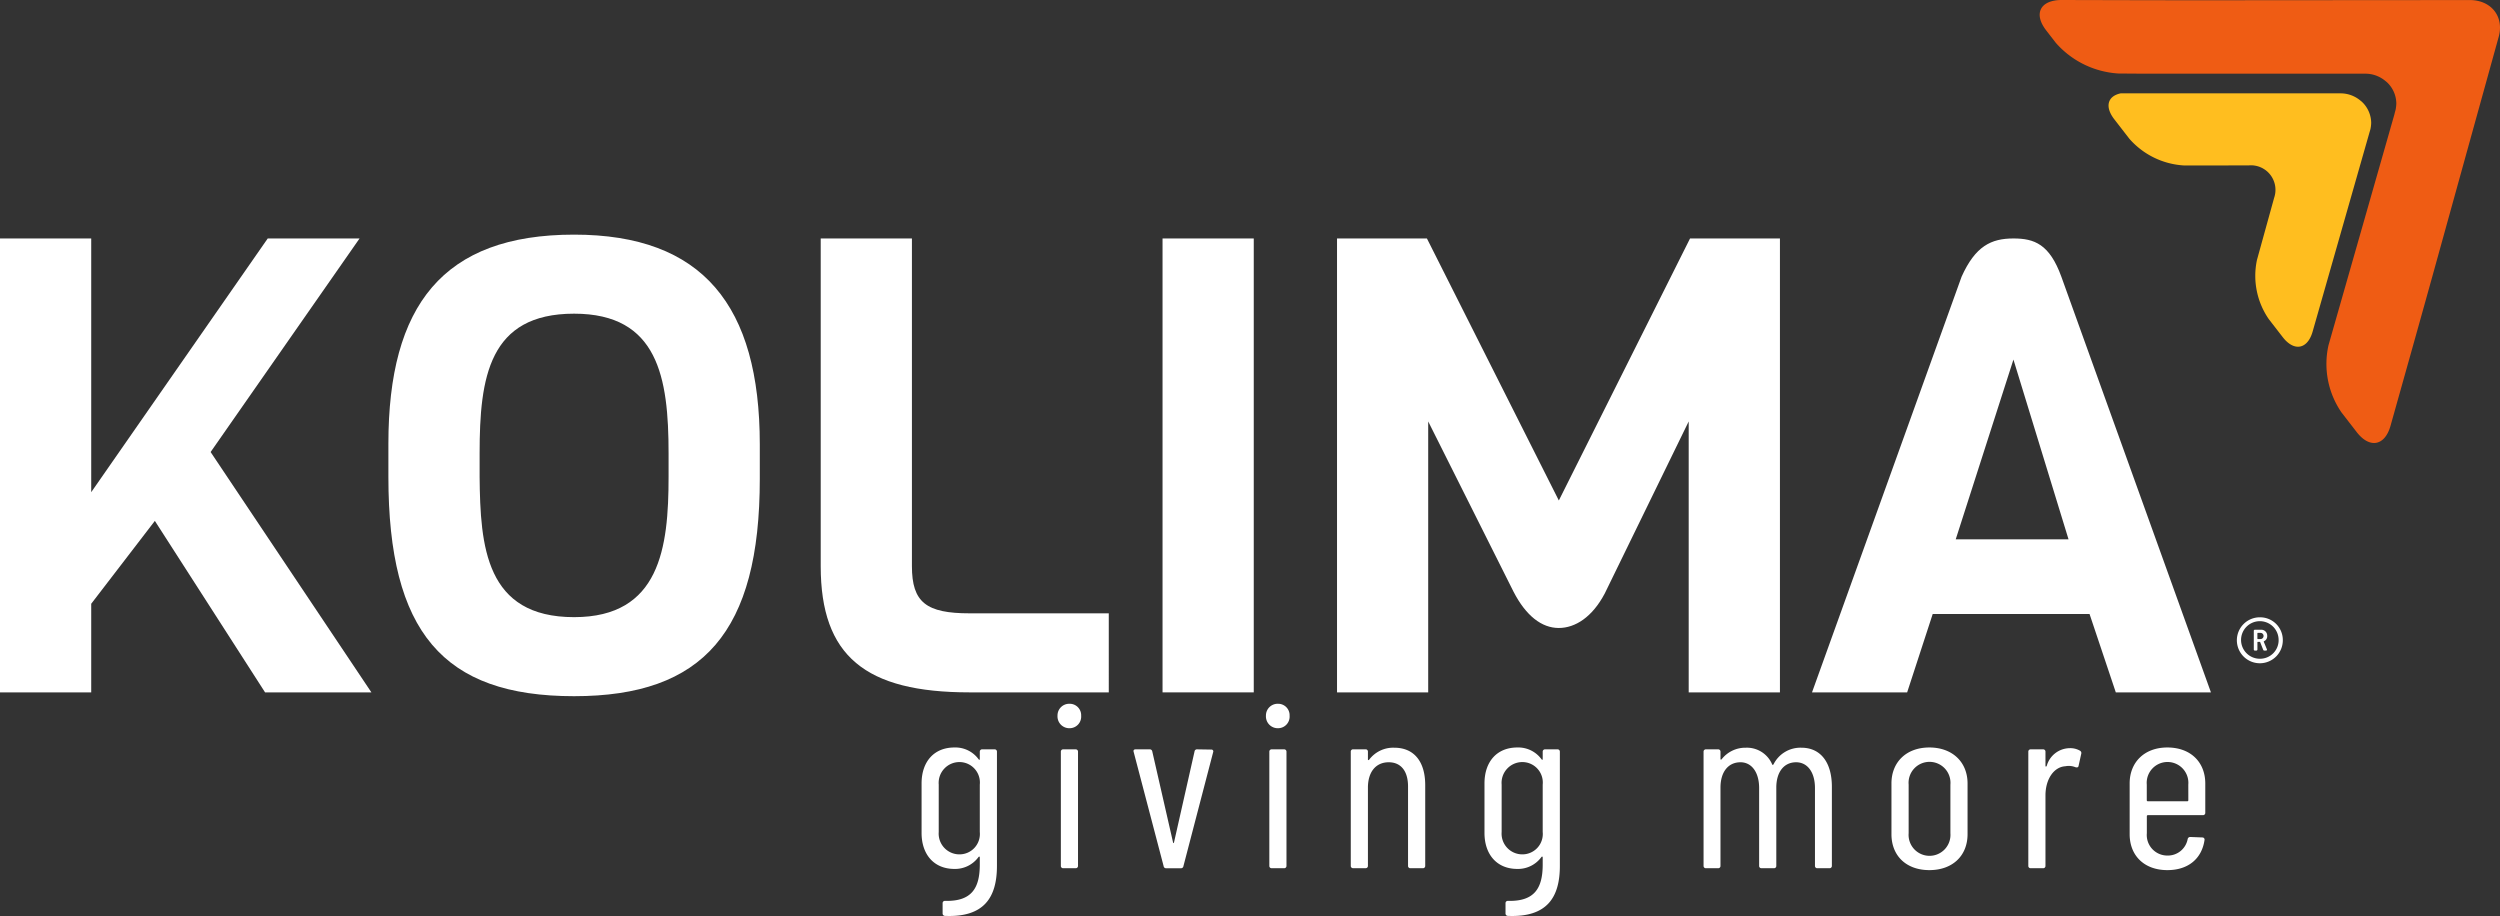
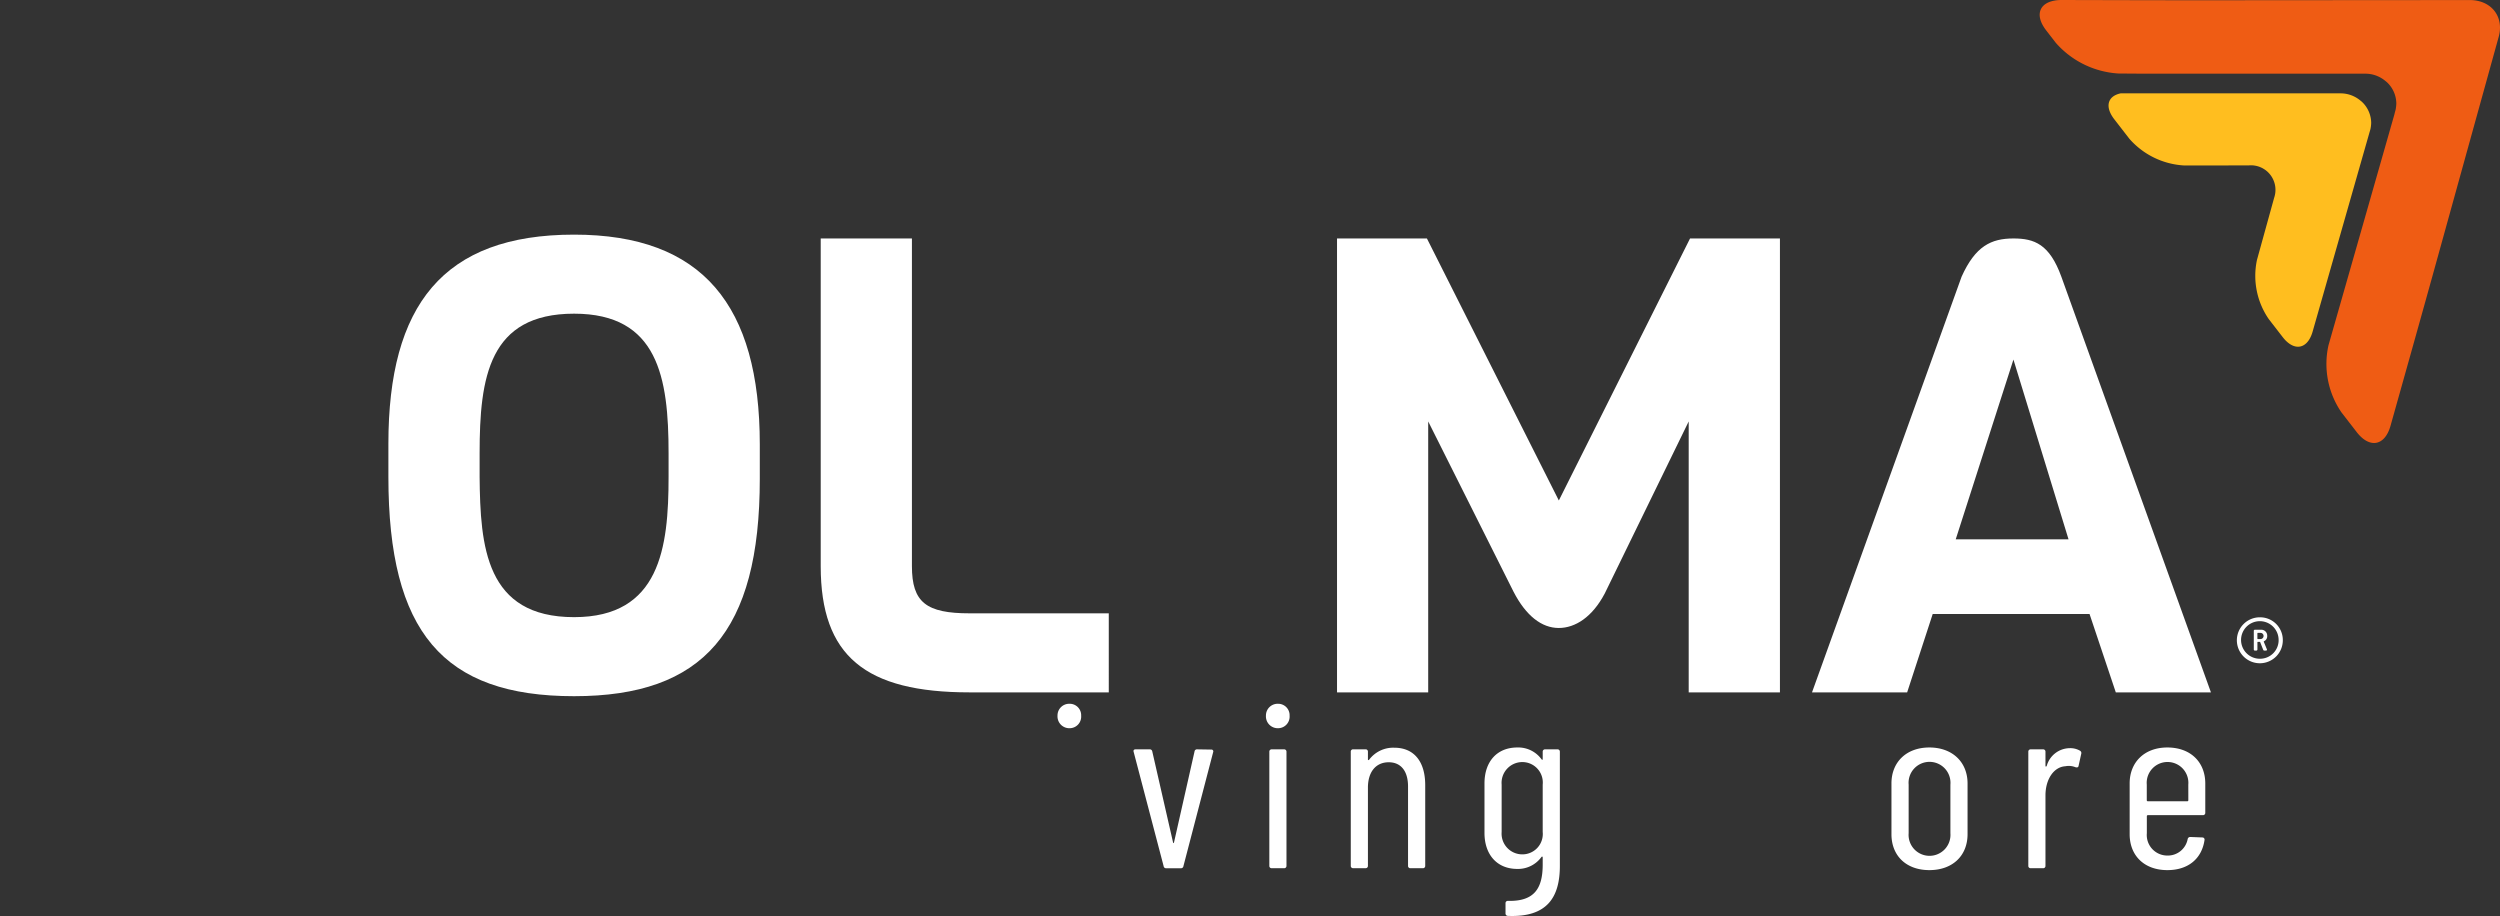
<svg xmlns="http://www.w3.org/2000/svg" width="353.188" height="129.409" viewBox="0 0 353.188 129.409">
  <rect x="0" y="0" width="353.188" height="129.409" fill="#333333" stroke="none" />
  <g id="Grupo_905" data-name="Grupo 905" transform="translate(-133.295 -48.283)">
    <g id="Grupo_903" data-name="Grupo 903">
      <path id="Trazado_1705" data-name="Trazado 1705" d="M482.2,48.292l-35.537.027c-3.045,0-8.029,0-11.075-.009l-11.006-.027c-3.046-.006-4.042,1.923-2.214,4.29l1.354,1.751a12.793,12.793,0,0,0,8.868,4.344l3.417.024h31.455a4.4,4.4,0,0,1,2.827,1.028,2.009,2.009,0,0,1,.166.133c.059.05.115.1.169.157a4.168,4.168,0,0,1,1.212,2.877,4.854,4.854,0,0,1-.107.924l-.009.036-.166.586a3.645,3.645,0,0,0,.119-.376c-.006.024-.01.048-.018.074l-4.842,16.962-4.562,15.976a12.087,12.087,0,0,0,1.846,9.49l2.139,2.764c1.828,2.367,3.982,1.967,4.782-.889l3.045-10.847c.8-2.856,2.107-7.531,2.9-10.39L486.3,53.483C487.09,50.627,485.247,48.289,482.2,48.292Z" fill="#ef5c14" />
      <path id="Trazado_1706" data-name="Trazado 1706" d="M468.175,66.54a4.561,4.561,0,0,0,.11-.924,4.135,4.135,0,0,0-1.2-2.842c-.057-.05-.1-.106-.166-.157s-.109-.086-.162-.13a4.366,4.366,0,0,0-2.791-1.016H432.894c-1.837.382-2.284,1.869-.91,3.653l2.137,2.761a11.113,11.113,0,0,0,7.795,3.778l9.057-.012a3.467,3.467,0,0,1,3.606,4.563L452.149,85a10.755,10.755,0,0,0,1.66,8.355l1.976,2.555c1.608,2.079,3.508,1.73,4.225-.777L468,67.145Z" fill="#ffbe1f" />
      <g id="Grupo_902" data-name="Grupo 902">
-         <path id="Trazado_1707" data-name="Trazado 1707" d="M184.091,81.972H171.118l-24.936,35.845V81.972H133.295V146.1h12.887v-12.52l8.991-11.708,15.57,24.227h15.022L163.05,112.143Z" fill="#ffffff" />
        <path id="Trazado_1708" data-name="Trazado 1708" d="M214.4,81.431c-18.537,0-26.235,10-26.235,29.541v4.683c0,21.886,7.7,30.983,26.235,30.983,18.26,0,26.235-9.1,26.235-30.711v-4.865C240.63,91.428,232.562,81.431,214.4,81.431Zm13.348,34.224c0,10-1.206,19.816-13.348,19.816-12.512,0-13.256-10-13.348-19.816v-3.333c0-10.716,1.3-19.724,13.348-19.724,11.865,0,13.348,9.008,13.348,19.724Z" fill="#ffffff" />
        <path id="Trazado_1709" data-name="Trazado 1709" d="M262.127,128.265V81.972H249.241v46.293c0,12.7,6.3,17.833,21.041,17.833h19.656V134.931H270.282C264.165,134.931,262.127,133.4,262.127,128.265Z" fill="#ffffff" />
-         <rect id="Rectángulo_737" data-name="Rectángulo 737" width="12.887" height="64.126" transform="translate(297.533 81.972)" fill="#ffffff" />
        <path id="Trazado_1710" data-name="Trazado 1710" d="M384.756,146.1V81.972h-12.7l-18.537,37.016L334.883,81.972h-12.7V146.1h12.881V107.821l12.05,24.046c1.765,3.422,3.987,5.134,6.4,5.134,2.315,0,4.727-1.53,6.487-4.863l11.865-24.317V146.1Z" fill="#ffffff" />
        <path id="Trazado_1711" data-name="Trazado 1711" d="M417.744,81.972c-3.151,0-5.379,1.081-7.324,5.4L389.287,146.1h13.441l3.612-11.078h22.155l3.711,11.078h13.44L424.513,87.375C422.845,82.781,420.71,81.972,417.744,81.972Zm-8.155,42.509,8.155-25.4,7.785,25.4Z" fill="#ffffff" />
-         <path id="Trazado_1712" data-name="Trazado 1712" d="M272.058,154.147a.319.319,0,0,0-.342.334v1.027c0,.133-.07.166-.174.033a4.056,4.056,0,0,0-3.411-1.657c-2.9,0-4.64,2.023-4.64,5.077v7c0,2.988,1.706,5.08,4.64,5.08a4.089,4.089,0,0,0,3.411-1.692c.1-.1.174-.036.174.065v.994c0,3.319-1.124,5.245-4.916,5.145a.317.317,0,0,0-.337.334v1.426a.337.337,0,0,0,.337.364c5.563.234,7.339-2.654,7.339-7.068v-16.13a.319.319,0,0,0-.342-.334Zm-.342,11.683a2.878,2.878,0,0,1-2.868,3.154,2.928,2.928,0,0,1-2.934-3.154v-6.7a2.939,2.939,0,0,1,2.934-3.186,2.89,2.89,0,0,1,2.868,3.186Z" fill="#ffffff" />
-         <path id="Trazado_1713" data-name="Trazado 1713" d="M283.505,154.147a.317.317,0,0,0-.337.334v16.13a.317.317,0,0,0,.337.331h1.744a.321.321,0,0,0,.342-.331v-16.13a.321.321,0,0,0-.342-.334Z" fill="#ffffff" />
        <path id="Trazado_1714" data-name="Trazado 1714" d="M284.4,147.709a1.654,1.654,0,0,0-1.706,1.693,1.671,1.671,0,0,0,1.706,1.76,1.636,1.636,0,0,0,1.636-1.76A1.617,1.617,0,0,0,284.4,147.709Z" fill="#ffffff" />
        <path id="Trazado_1715" data-name="Trazado 1715" d="M302.428,154.147a.34.34,0,0,0-.375.3l-2.9,12.846c-.033.133-.1.133-.136,0l-2.934-12.846a.347.347,0,0,0-.375-.3h-1.983c-.239,0-.342.133-.271.367l4.232,16.13a.339.339,0,0,0,.375.3h2.048a.34.34,0,0,0,.375-.3l4.2-16.1a.26.26,0,0,0-.277-.364Z" fill="#ffffff" />
-         <path id="Trazado_1716" data-name="Trazado 1716" d="M312.956,154.147a.317.317,0,0,0-.336.334v16.13a.316.316,0,0,0,.336.331H314.7a.321.321,0,0,0,.343-.331v-16.13a.322.322,0,0,0-.343-.334Z" fill="#ffffff" />
+         <path id="Trazado_1716" data-name="Trazado 1716" d="M312.956,154.147a.317.317,0,0,0-.336.334v16.13a.316.316,0,0,0,.336.331H314.7a.321.321,0,0,0,.343-.331v-16.13a.322.322,0,0,0-.343-.334" fill="#ffffff" />
        <path id="Trazado_1717" data-name="Trazado 1717" d="M313.847,147.709a1.655,1.655,0,0,0-1.706,1.693,1.672,1.672,0,0,0,1.706,1.76,1.636,1.636,0,0,0,1.636-1.76A1.617,1.617,0,0,0,313.847,147.709Z" fill="#ffffff" />
        <path id="Trazado_1718" data-name="Trazado 1718" d="M330.271,153.916a4.25,4.25,0,0,0-3.548,1.692c-.071.1-.174.066-.174-.032v-1.1a.319.319,0,0,0-.342-.334h-1.739a.319.319,0,0,0-.342.334v16.13a.318.318,0,0,0,.342.331h1.739a.318.318,0,0,0,.342-.331V159.558c0-2.225,1.125-3.586,2.934-3.586,1.744,0,2.733,1.264,2.733,3.42v11.219a.317.317,0,0,0,.342.331H334.3a.318.318,0,0,0,.343-.331V159.194C334.639,155.875,333.068,153.916,330.271,153.916Z" fill="#ffffff" />
        <path id="Trazado_1719" data-name="Trazado 1719" d="M351.583,154.147a.319.319,0,0,0-.342.334v1.027c0,.133-.071.166-.174.033a4.057,4.057,0,0,0-3.412-1.657c-2.9,0-4.639,2.023-4.639,5.077v7c0,2.988,1.706,5.08,4.639,5.08a4.089,4.089,0,0,0,3.412-1.692c.1-.1.174-.036.174.065v.994c0,3.319-1.124,5.245-4.917,5.145a.317.317,0,0,0-.336.334v1.426a.337.337,0,0,0,.336.364c5.564.234,7.34-2.654,7.34-7.068v-16.13a.319.319,0,0,0-.342-.334Zm-.342,11.683a2.879,2.879,0,0,1-2.868,3.154,2.928,2.928,0,0,1-2.934-3.154v-6.7a2.939,2.939,0,0,1,2.934-3.186,2.891,2.891,0,0,1,2.868,3.186Z" fill="#ffffff" />
-         <path id="Trazado_1720" data-name="Trazado 1720" d="M387.787,153.916a4.237,4.237,0,0,0-3.922,2.323c-.071.133-.174.133-.207.032a3.876,3.876,0,0,0-3.721-2.355,4.255,4.255,0,0,0-3.412,1.625c-.1.1-.168.067-.168-.033v-1.027a.319.319,0,0,0-.342-.334h-1.706a.319.319,0,0,0-.343.334v16.13a.318.318,0,0,0,.343.331h1.706a.318.318,0,0,0,.342-.331V159.558c0-2.225,1.092-3.586,2.83-3.586,1.538,0,2.63,1.361,2.63,3.651v10.988a.318.318,0,0,0,.342.331H383.9a.318.318,0,0,0,.342-.331V159.558c0-2.225,1.092-3.586,2.8-3.586,1.57,0,2.662,1.361,2.662,3.651v10.988a.318.318,0,0,0,.342.331h1.706a.321.321,0,0,0,.342-.331V159.425C392.09,156.008,390.52,153.916,387.787,153.916Z" fill="#ffffff" />
        <path id="Trazado_1721" data-name="Trazado 1721" d="M405.868,153.884c-3.276,0-5.357,2.088-5.357,5.077v7.168c0,3.053,2.081,5.08,5.357,5.08s5.394-2.027,5.394-5.08v-7.168C411.262,155.972,409.144,153.884,405.868,153.884ZM408.839,166a2.959,2.959,0,1,1-5.9,0v-6.87a2.961,2.961,0,1,1,5.9,0Z" fill="#ffffff" />
        <path id="Trazado_1722" data-name="Trazado 1722" d="M425.681,153.981a3.414,3.414,0,0,0-3.238,2.524c-.071.1-.174.1-.174-.033v-1.991a.319.319,0,0,0-.342-.334h-1.739a.319.319,0,0,0-.342.334v16.13a.318.318,0,0,0,.342.331h1.739a.318.318,0,0,0,.342-.331v-9.958c0-2.258,1.163-4.015,2.8-4.116a2.5,2.5,0,0,1,1.434.134c.239.065.408.032.446-.2l.375-1.7a.371.371,0,0,0-.174-.429A2.729,2.729,0,0,0,425.681,153.981Z" fill="#ffffff" />
        <path id="Trazado_1723" data-name="Trazado 1723" d="M439.486,153.884c-3.244,0-5.324,2.088-5.324,5.077v7.168c0,3.053,2.08,5.08,5.324,5.08,3,0,4.878-1.66,5.253-4.249a.3.3,0,0,0-.3-.366l-1.706-.066a.361.361,0,0,0-.375.3,2.852,2.852,0,0,1-2.868,2.323,2.9,2.9,0,0,1-2.9-3.154v-2.423a.145.145,0,0,1,.135-.13h7.78a.319.319,0,0,0,.342-.335v-4.147C444.842,155.972,442.794,153.884,439.486,153.884Zm2.966,7.467a.143.143,0,0,1-.136.133h-5.6a.147.147,0,0,1-.135-.133v-2.225a2.944,2.944,0,1,1,5.867,0Z" fill="#ffffff" />
      </g>
    </g>
    <g id="Grupo_904" data-name="Grupo 904">
      <path id="Trazado_1724" data-name="Trazado 1724" d="M455.8,138.693a3.246,3.246,0,1,1-3.246-3.2A3.207,3.207,0,0,1,455.8,138.693Zm-.593,0a2.653,2.653,0,1,0-2.653,2.654A2.623,2.623,0,0,0,455.209,138.693Zm-2.043.166c-.049.032-.066.049-.049.1l.428,1.037a.132.132,0,0,1-.132.2H453.2a.174.174,0,0,1-.181-.132l-.413-1.055c-.016-.048-.032-.048-.065-.048h-.264a.069.069,0,0,0-.065.065v1.005a.156.156,0,0,1-.165.165h-.182a.156.156,0,0,1-.165-.165v-2.62a.155.155,0,0,1,.165-.164h.874a.834.834,0,0,1,.856.873A.759.759,0,0,1,453.166,138.859Zm-.955-1.1v.741a.07.07,0,0,0,.065.066h.4a.438.438,0,0,0,0-.874h-.4A.07.07,0,0,0,452.211,137.755Z" fill="#ffffff" />
    </g>
  </g>
</svg>